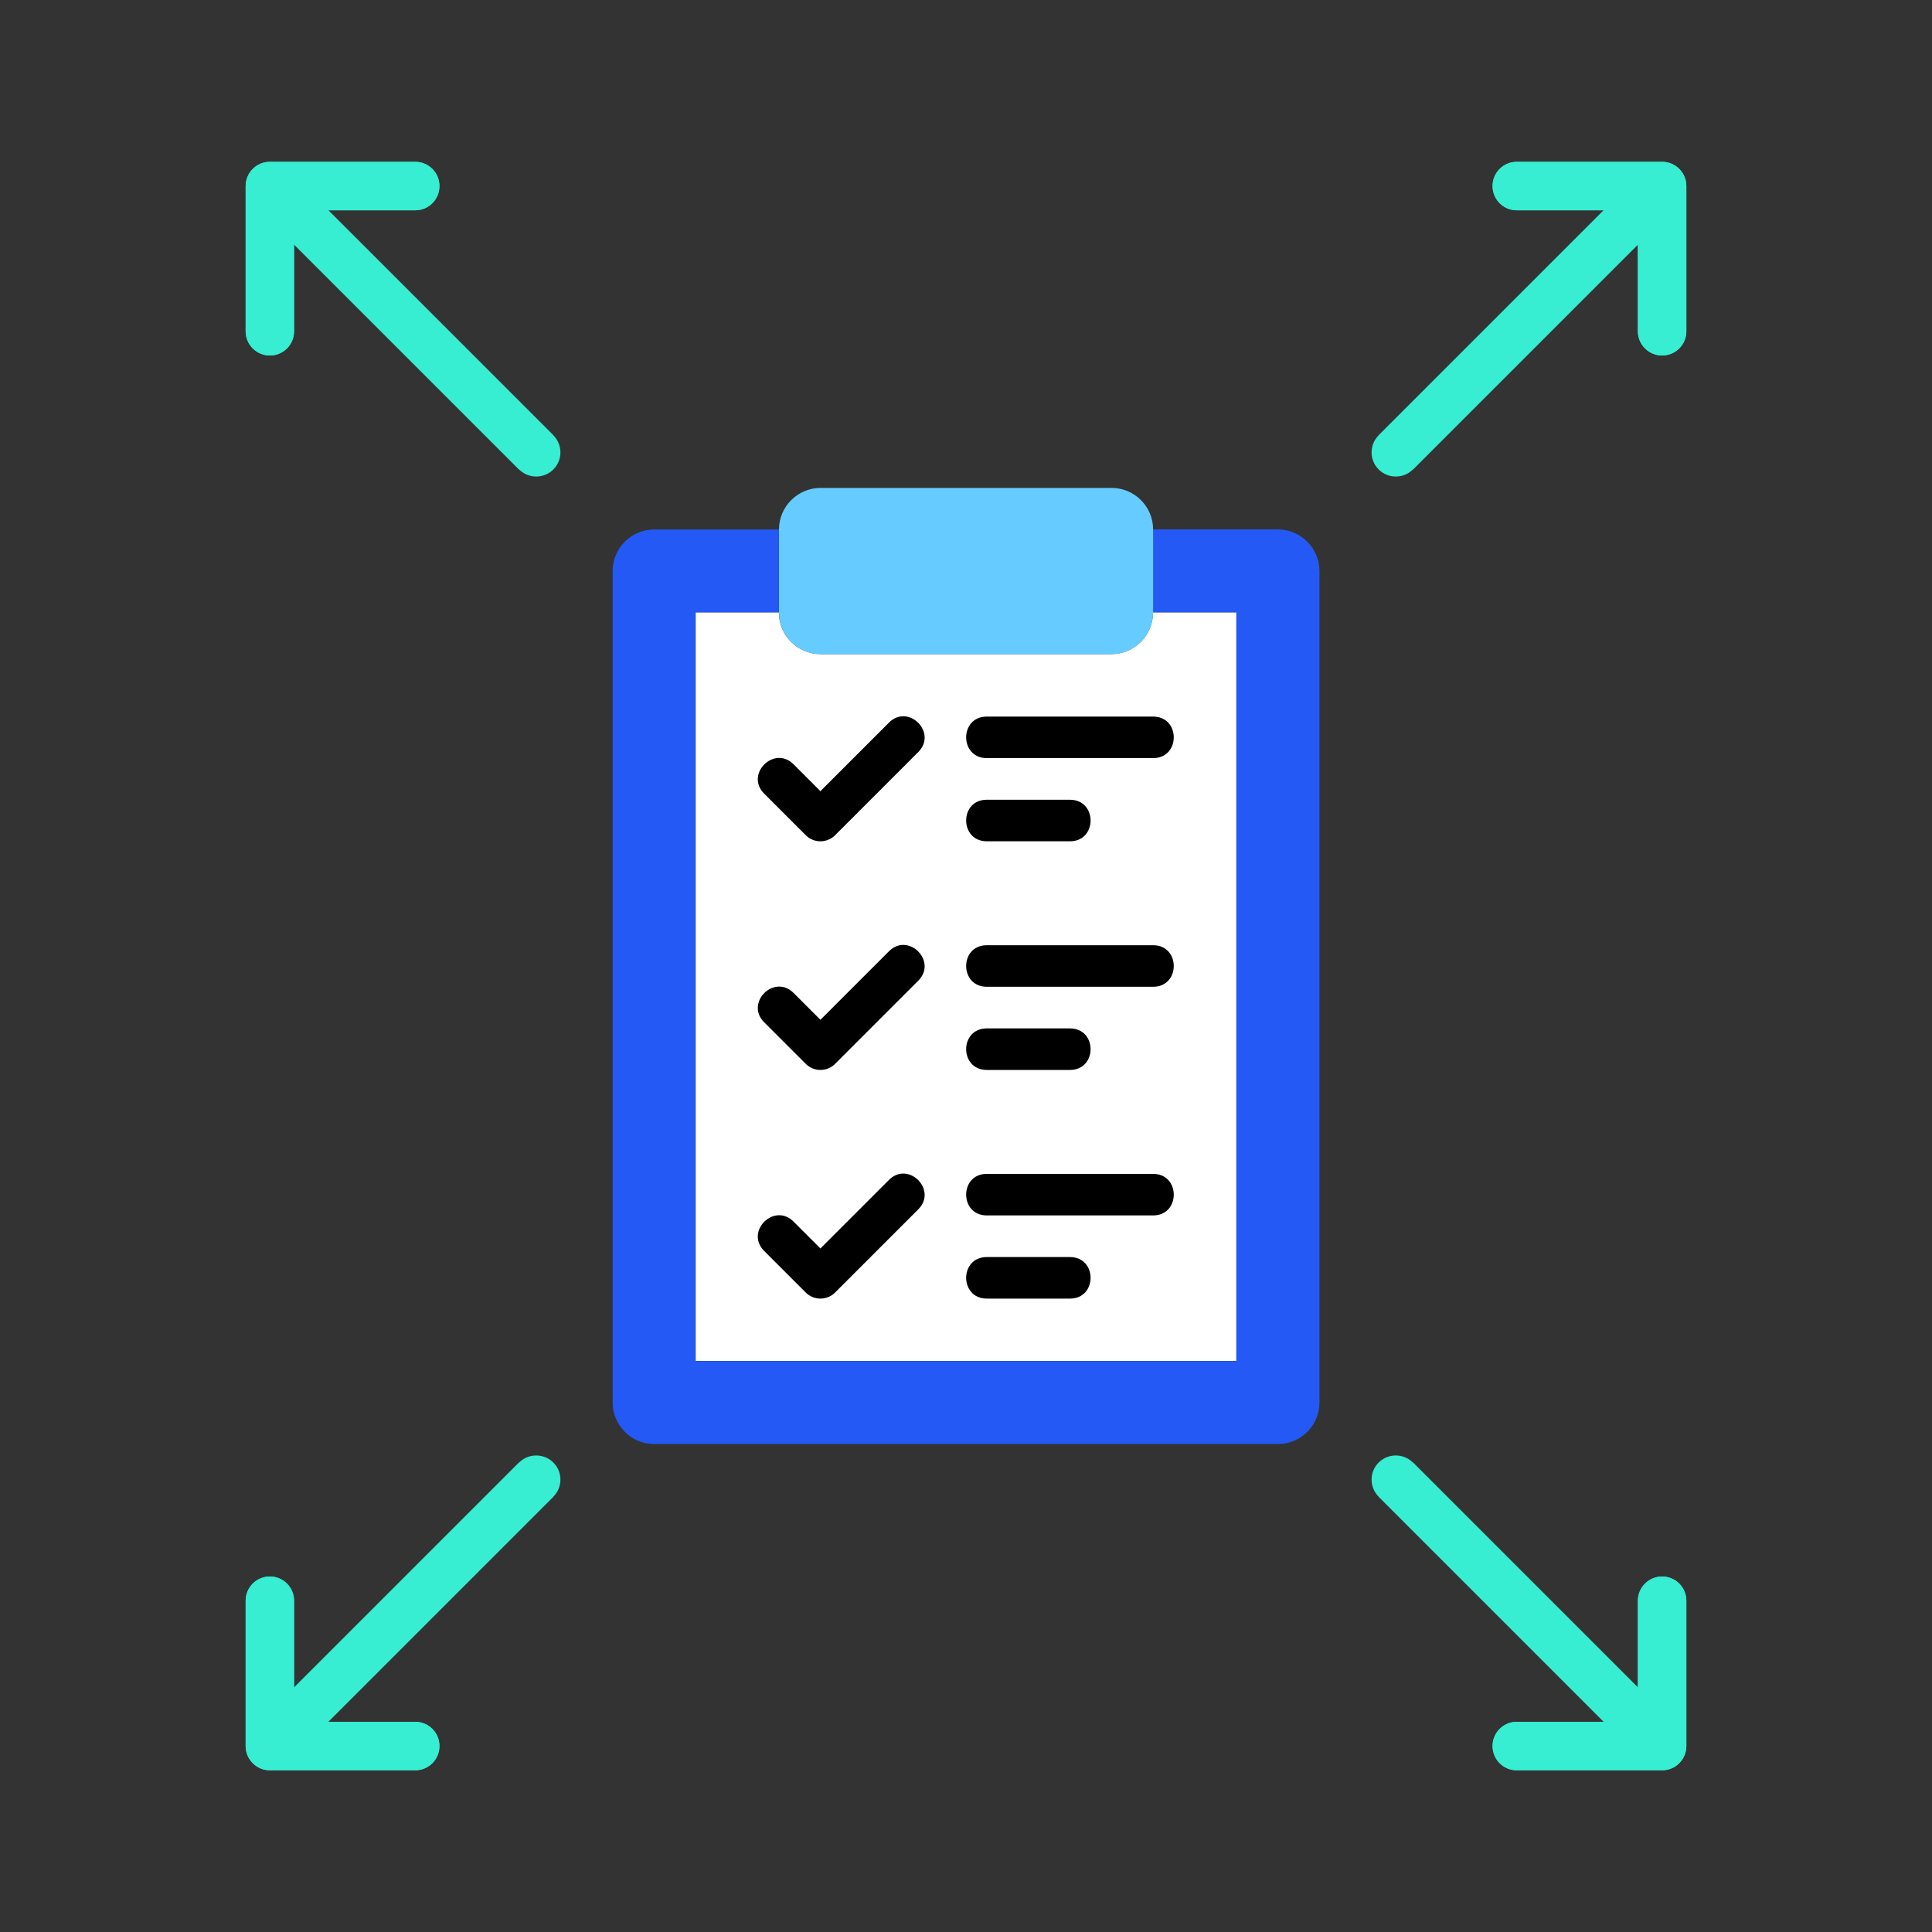
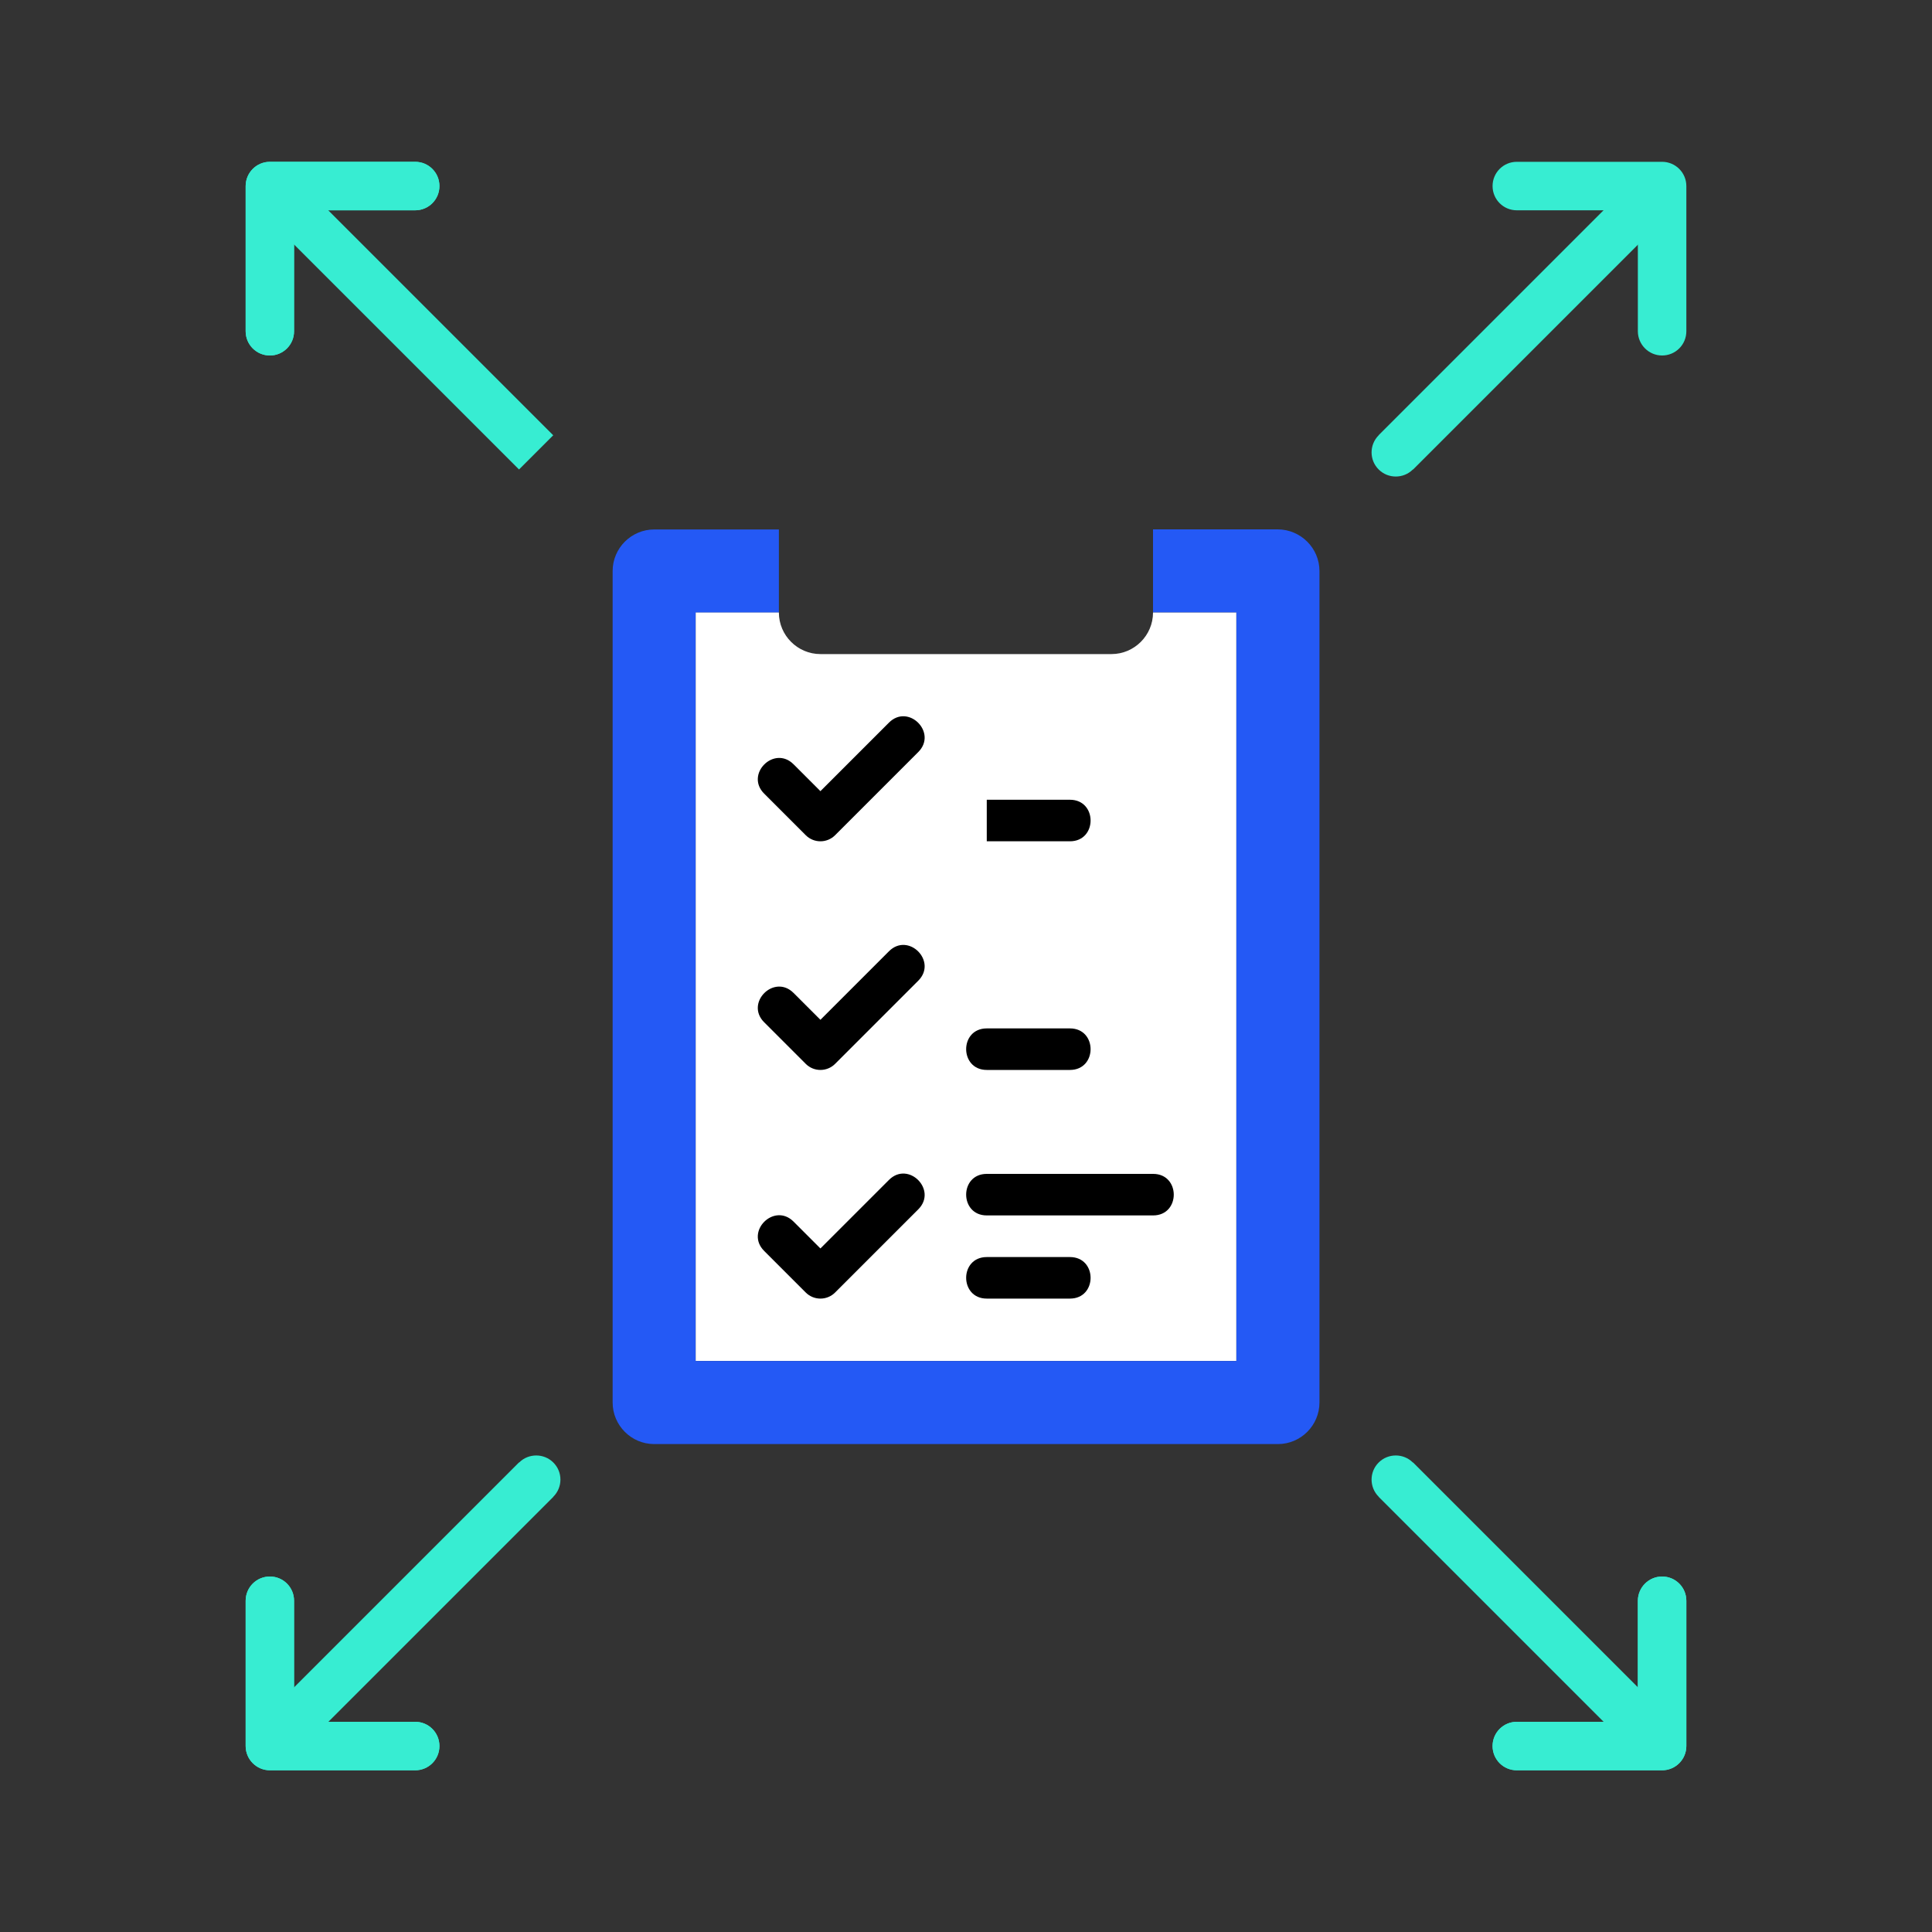
<svg xmlns="http://www.w3.org/2000/svg" version="1.1" id="Ebene_1" x="0px" y="0px" viewBox="0 0 200 200" style="enable-background:new 0 0 200 200;" xml:space="preserve">
  <rect x="0" y="0" width="200" height="200" fill="#333333" stroke="none" />
  <style type="text/css"> .st0{fill:#6699FF;} .st1{fill:#FFFFFF;} .st2{fill:#2459F5;} .st3{fill:#61C7F5;} .st4{fill:#66CCFF;stroke:#FFFFFF;stroke-width:5.574;stroke-linecap:round;stroke-linejoin:round;stroke-miterlimit:10;} .st5{fill:#64C2C8;} .st6{fill:#FFFFFF;stroke:#FFFFFF;stroke-width:2;stroke-miterlimit:10;} .st7{fill:#66CCFF;} .st8{fill:#F2CAC1;} .st9{fill:#FDDDD7;} .st10{fill:#1D1D1B;} .st11{fill:none;} .st12{fill:none;stroke:#000000;stroke-width:5;stroke-miterlimit:10;} .st13{fill:#37EDD2;} .st14{fill:#3366FF;} .st15{fill:#002387;} .st16{fill:#425B72;} .st17{fill:#C6C3D8;} .st18{fill:#EDEBF2;} .st19{opacity:0.87;fill:url(#SVGID_1_);enable-background:new ;} .st20{opacity:0.87;fill:url(#SVGID_00000082334654587499268670000014147748967362880678_);enable-background:new ;} .st21{fill:#FFDE76;} .st22{fill:none;stroke:#221E20;stroke-width:5;stroke-miterlimit:10;} .st23{fill:#221E20;} .st24{fill:none;stroke:#221E20;stroke-width:3.923;stroke-miterlimit:10;} .st25{fill:#F8F9F9;} .st26{fill:none;stroke:#000000;stroke-width:3.626;stroke-linecap:round;stroke-linejoin:round;stroke-miterlimit:10;} .st27{fill:none;stroke:#2459F5;stroke-width:3.626;stroke-linecap:round;stroke-linejoin:round;stroke-miterlimit:10;} .st28{fill:#66CCFF;stroke:#6FABE6;stroke-width:0.549;stroke-miterlimit:10;} .st29{fill:#FFFFFF;stroke:#000000;stroke-width:4.802;stroke-linecap:round;stroke-linejoin:round;stroke-miterlimit:10;} .st30{fill:#2459F5;stroke:#2459F5;stroke-width:1.45;stroke-miterlimit:10;} .st31{fill:#DAD6E4;} .st32{fill:#ECEAF2;} .st33{fill:none;stroke:#66CCFF;stroke-width:6.575;stroke-linecap:round;stroke-miterlimit:10;} .st34{fill:none;stroke:#FFFFFF;stroke-width:6.575;stroke-linecap:round;stroke-linejoin:round;stroke-miterlimit:10;} .st35{fill:#37EDD2;stroke:#FFFFFF;stroke-width:4.802;stroke-linecap:round;stroke-linejoin:round;stroke-miterlimit:10;} .st36{fill:#6699FF;stroke:#A77E6B;stroke-miterlimit:10;} .st37{fill:#9FD7F0;} .st38{fill:#B3DFF6;} .st39{fill:none;stroke:#000000;stroke-width:6.044;stroke-linecap:round;stroke-linejoin:round;stroke-miterlimit:10;} .st40{fill:#2459F5;stroke:#000000;stroke-width:4.802;stroke-linecap:round;stroke-linejoin:round;stroke-miterlimit:10;} .st41{fill:#A77E6B;} .st42{fill:#66CCFF;stroke:#FFFFFF;stroke-width:4.802;stroke-linecap:round;stroke-linejoin:round;stroke-miterlimit:10;} .st43{fill:#DE8661;} .st44{fill:#FFFFFF;stroke:#000000;stroke-width:4.558;stroke-linecap:round;stroke-linejoin:round;stroke-miterlimit:10;} .st45{fill:#2459F5;stroke:#2459F5;stroke-width:2;stroke-miterlimit:10;} .st46{fill:none;stroke:#000000;stroke-width:5.574;stroke-linecap:round;stroke-linejoin:round;stroke-miterlimit:10;} .st47{fill:#99A1B1;stroke:#000000;stroke-miterlimit:10;} .st48{fill:#2459F5;stroke:#000000;stroke-miterlimit:10;} .st49{fill:#FFFFFF;stroke:#000000;stroke-miterlimit:10;} .st50{fill:none;stroke:#000000;stroke-width:4.783;stroke-linejoin:round;stroke-miterlimit:10;} .st51{fill:#FFFFFF;stroke:#000000;stroke-width:4.783;stroke-linejoin:round;stroke-miterlimit:10;} .st52{fill:#66CCFF;stroke:#6699FF;stroke-miterlimit:10;} .st53{fill:none;stroke:#000000;stroke-width:4.783;stroke-linecap:round;stroke-linejoin:round;stroke-miterlimit:10;} .st54{fill:#FFFFFF;stroke:#FFFFFF;stroke-linecap:round;stroke-linejoin:round;stroke-miterlimit:10;} .st55{fill:#2459F5;stroke:#FFFFFF;stroke-width:5.574;stroke-linecap:round;stroke-linejoin:round;stroke-miterlimit:10;} .st56{clip-path:url(#SVGID_00000040534118249412796090000017493290860480065934_);} .st57{fill:#969696;} .st58{fill:#7D7D7D;} .st59{opacity:0.49;fill:#FEFFD4;} .st60{fill:#605D8F;} .st61{fill:#FFD9D9;} .st62{opacity:0.3;} .st63{opacity:0.5;} .st64{fill:#B3B3B3;} .st65{fill:#66CCFF;stroke:#FFFFFF;stroke-width:1.756;stroke-miterlimit:10;} .st66{fill:#66CCFF;stroke:#FFFFFF;stroke-width:1.741;stroke-miterlimit:10;} .st67{fill:#376DF4;} .st68{stroke:#FFFFFF;stroke-width:1.894;stroke-miterlimit:10;} .st69{fill:#FFFFFF;stroke:#FFFFFF;stroke-width:4.37;stroke-miterlimit:10;} .st70{fill:none;stroke:#66CCFF;stroke-width:5.574;stroke-linecap:round;stroke-miterlimit:10;} .st71{fill:none;stroke:#FFFFFF;stroke-width:5.574;stroke-linecap:round;stroke-linejoin:round;stroke-miterlimit:10;} .st72{fill:none;stroke:#2459F5;stroke-width:4.465;stroke-linecap:round;stroke-linejoin:round;stroke-miterlimit:10;} .st73{fill:none;stroke:#000000;stroke-width:5.51;stroke-linejoin:round;stroke-miterlimit:10;} .st74{fill:#37EDD2;stroke:#FFFFFF;stroke-width:4.37;stroke-miterlimit:10;} .st75{fill-rule:evenodd;clip-rule:evenodd;fill:#FDDDD7;} .st76{stroke:#FFFFFF;stroke-width:0.785;stroke-miterlimit:10;} .st77{fill:none;stroke:#FFFFFF;stroke-width:4.297;stroke-linecap:round;stroke-linejoin:round;stroke-miterlimit:10;} .st78{fill:none;stroke:#000000;stroke-width:3;stroke-linecap:round;stroke-miterlimit:10;} .st79{fill:none;stroke:#000000;stroke-miterlimit:10;} .st80{fill:#37EDD2;stroke:#FFFFFF;stroke-width:7.006;stroke-miterlimit:10;} .st81{fill:none;stroke:#FFFFFF;stroke-width:7.272;stroke-miterlimit:10;} .st82{fill:none;stroke:#FFFFFF;stroke-width:6.941;stroke-linecap:round;stroke-linejoin:round;stroke-miterlimit:10;} .st83{fill:#37EDD2;stroke:#FFFFFF;stroke-width:5;stroke-miterlimit:10;} .st84{fill:#1A2A3A;} .st85{fill:#494949;} .st86{fill:#383838;} .st87{fill:#262626;} .st88{fill:#2E6AA5;} .st89{fill:url(#SVGID_00000070838246961997764630000010999892502170752674_);} .st90{fill:#D4A181;} .st91{fill:#CCCCCC;} .st92{fill:#354252;} .st93{fill:#415D6B;} .st94{fill:url(#SVGID_00000014604508452175650290000015504258102409298320_);} .st95{fill:url(#SVGID_00000173852180014604147260000011246417728954238908_);} .st96{fill:#A5A5A5;} .st97{fill:#EDEDED;} .st98{opacity:0.44;fill:#8E8E8E;enable-background:new ;} .st99{opacity:0.57;} .st100{opacity:0.4;} .st101{fill:url(#SVGID_00000156565198753615529020000013338205190218069379_);} .st102{fill:#8E8E8E;} .st103{fill:none;stroke:#000000;stroke-width:3.649;stroke-linecap:round;stroke-miterlimit:10;} .st104{fill:none;stroke:#000000;stroke-width:1.216;stroke-miterlimit:10;} .st105{fill-rule:evenodd;clip-rule:evenodd;fill:#1C476C;} .st106{fill-rule:evenodd;clip-rule:evenodd;fill:#61C7F5;} .st107{fill-rule:evenodd;clip-rule:evenodd;fill:#2459F5;} .st108{fill-rule:evenodd;clip-rule:evenodd;fill:#FFFFFF;} .st109{fill-rule:evenodd;clip-rule:evenodd;fill:#5A5A5A;} .st110{fill-rule:evenodd;clip-rule:evenodd;fill:#D4A181;} .st111{fill:#5F655C;} .st112{fill:#4A4C46;} .st113{fill-rule:evenodd;clip-rule:evenodd;fill:#1C425E;} .st114{fill-rule:evenodd;clip-rule:evenodd;fill:#204F80;} .st115{fill-rule:evenodd;clip-rule:evenodd;fill:#191847;} .st116{fill-rule:evenodd;clip-rule:evenodd;fill:#376DF4;} .st117{fill-rule:evenodd;clip-rule:evenodd;fill:#404040;} .st118{fill-rule:evenodd;clip-rule:evenodd;fill:#343433;} .st119{fill-rule:evenodd;clip-rule:evenodd;fill:#878D82;} .st120{fill-rule:evenodd;clip-rule:evenodd;fill:#737770;} .st121{fill:#66CCFF;stroke:#FFFFFF;stroke-width:1.801;stroke-miterlimit:10;} .st122{fill:#66CCFF;stroke:#FFFFFF;stroke-width:1.786;stroke-miterlimit:10;} .st123{fill:#9FC4FF;} .st124{fill:url(#);} .st125{fill:#0024A5;} .st126{fill:url(#SVGID_00000151506309114248000880000010189516702409898387_);stroke:#ABC5FF;stroke-width:1.026;stroke-miterlimit:10;} .st127{fill:url(#SVGID_00000018239265245100420160000012549969630353975734_);stroke:#ABC5FF;stroke-width:1.026;stroke-miterlimit:10;} .st128{fill:url(#SVGID_00000047776141452448090040000006784915045881907840_);stroke:#ABC5FF;stroke-width:1.026;stroke-miterlimit:10;} .st129{opacity:0.78;fill:#FFFFFF;enable-background:new ;} .st130{opacity:0.87;fill:url(#SVGID_00000102508052819595614350000012326092822105661587_);enable-background:new ;} .st131{opacity:0.69;fill:url(#SVGID_00000016070579866995707740000017928204227046774969_);enable-background:new ;} .st132{opacity:0.69;fill:url(#SVGID_00000127758703515022553610000005048127055160067759_);enable-background:new ;} .st133{opacity:0.87;fill:url(#SVGID_00000053514430620833496670000003990686314881052579_);enable-background:new ;} .st134{opacity:0.69;fill:url(#SVGID_00000056425881054861940220000017782303221953897385_);enable-background:new ;} .st135{fill:#0025DB;} .st136{opacity:0.72;fill:#FFFFFF;enable-background:new ;} .st137{opacity:0.87;fill:url(#SVGID_00000065052756536255727080000018330160953191441028_);enable-background:new ;} .st138{opacity:0.87;fill:url(#SVGID_00000173139434089821892820000016817728519194176184_);enable-background:new ;} .st139{fill:#EFEFF4;} .st140{fill-rule:evenodd;clip-rule:evenodd;fill:#FFDDBA;} .st141{fill-rule:evenodd;clip-rule:evenodd;fill:#1F28CF;} .st142{fill-rule:evenodd;clip-rule:evenodd;fill:#2B44FF;} .st143{fill-rule:evenodd;clip-rule:evenodd;fill:#E4E4E4;} .st144{fill-rule:evenodd;clip-rule:evenodd;fill:#37EDD2;} .st145{fill-rule:evenodd;clip-rule:evenodd;fill:#2026A2;} .st146{fill-rule:evenodd;clip-rule:evenodd;fill:#F2F2F2;} .st147{fill:#37EDD2;stroke:#FFFFFF;stroke-width:2.39;stroke-miterlimit:10;} .st148{fill:none;stroke:#FFFFFF;stroke-width:2.35;stroke-linecap:round;stroke-linejoin:round;stroke-miterlimit:10;} .st149{fill:#37EDD2;stroke:#FFFFFF;stroke-width:2.901;stroke-miterlimit:10;} .st150{fill:#FFFFFF;stroke:#FFFFFF;stroke-width:1.327;stroke-miterlimit:10;} .st151{fill:none;stroke:#FFFFFF;stroke-width:1.71;stroke-linecap:round;stroke-linejoin:round;stroke-miterlimit:10;} .st152{fill:none;stroke:#FFFFFF;stroke-width:3.956;stroke-linecap:round;stroke-linejoin:round;stroke-miterlimit:10;} .st153{fill:none;stroke:#66CCFF;stroke-width:4.646;stroke-linecap:round;stroke-miterlimit:10;} .st154{fill:none;stroke:#FFFFFF;stroke-width:4.646;stroke-linecap:round;stroke-linejoin:round;stroke-miterlimit:10;} .st155{fill:none;stroke:#2459F5;stroke-width:3.721;stroke-linecap:round;stroke-linejoin:round;stroke-miterlimit:10;} .st156{opacity:0.87;fill:url(#SVGID_00000094580176569071373680000000973295810353871756_);enable-background:new ;} .st157{opacity:0.87;fill:url(#SVGID_00000159449059425126260800000008178008597890551211_);enable-background:new ;} .st158{fill:#FFFFFF;stroke:#FFFFFF;stroke-miterlimit:10;} .st159{fill:#BE917C;} .st160{fill:#ECB895;} .st161{fill:#FBDCC6;} .st162{fill:none;stroke:#221E20;stroke-width:5.329;stroke-linecap:round;stroke-linejoin:round;stroke-miterlimit:10;} .st163{fill:#37EDD2;stroke:#FFFFFF;stroke-width:1.287;stroke-miterlimit:10;} .st164{fill:#66CCFF;stroke:#FFFFFF;stroke-width:3.702;stroke-linecap:round;stroke-linejoin:round;stroke-miterlimit:10;} .st165{fill:#66CCFF;stroke:#FFFFFF;stroke-width:5;stroke-linecap:round;stroke-linejoin:round;stroke-miterlimit:10;} .st166{fill:#66CCFF;stroke:#FFFFFF;stroke-width:0.844;stroke-miterlimit:10;} .st167{fill:#66CCFF;stroke:#FFFFFF;stroke-width:0.838;stroke-miterlimit:10;} .st168{fill-rule:evenodd;clip-rule:evenodd;} .st169{fill-rule:evenodd;clip-rule:evenodd;fill:#DDE3E9;} .st170{fill:#FFDDBA;} .st171{fill:#C4C6D0;} .st172{fill:#0F3787;} .st173{fill:#75D1F9;} .st174{fill:#1743AF;} .st175{fill:#31C9AF;} .st176{fill-rule:evenodd;clip-rule:evenodd;fill:#AFB9C5;} .st177{fill-rule:evenodd;clip-rule:evenodd;fill:#C5CFD6;} .st178{fill-rule:evenodd;clip-rule:evenodd;fill-opacity:0.1;} .st179{fill:url(#SVGID_00000085937261961563511500000010260160429020547773_);stroke:#ABC5FF;stroke-width:0.41;stroke-miterlimit:10;} .st180{fill:url(#SVGID_00000110434082477939970450000004394685330757412534_);stroke:#ABC5FF;stroke-width:0.41;stroke-miterlimit:10;} .st181{fill:url(#SVGID_00000103264254911108968880000008993998617526617228_);stroke:#ABC5FF;stroke-width:0.41;stroke-miterlimit:10;} .st182{opacity:0.87;fill:url(#SVGID_00000115505132465213573340000002592047397263236009_);enable-background:new ;} .st183{opacity:0.69;fill:url(#SVGID_00000008832564153840886220000007868138271815931543_);enable-background:new ;} .st184{opacity:0.69;fill:url(#SVGID_00000095327805117099953190000006240164293594122907_);enable-background:new ;} .st185{opacity:0.87;fill:url(#SVGID_00000165950911780705377420000010762166769830504324_);enable-background:new ;} .st186{opacity:0.69;fill:url(#SVGID_00000127020320601236877040000014329036751437241522_);enable-background:new ;} .st187{opacity:0.87;fill:url(#SVGID_00000093896585009140331830000012729036449133105062_);enable-background:new ;} .st188{opacity:0.87;fill:url(#SVGID_00000031198739640041100550000002044504795668120743_);enable-background:new ;} .st189{fill:#37EDD2;stroke:#FFFFFF;stroke-width:0.954;stroke-miterlimit:10;} .st190{fill:none;stroke:#FFFFFF;stroke-width:0.938;stroke-linecap:round;stroke-linejoin:round;stroke-miterlimit:10;} .st191{fill:#37EDD2;stroke:#FFFFFF;stroke-width:1.158;stroke-miterlimit:10;} .st192{fill:#FFFFFF;stroke:#FFFFFF;stroke-width:0.53;stroke-miterlimit:10;} .st193{fill:none;stroke:#FFFFFF;stroke-width:0.683;stroke-linecap:round;stroke-linejoin:round;stroke-miterlimit:10;} .st194{fill:none;stroke:#FFFFFF;stroke-width:1.58;stroke-linecap:round;stroke-linejoin:round;stroke-miterlimit:10;} .st195{fill:#CBCFD1;} .st196{fill:#FFF7F3;} .st197{fill:#B7B7B7;} .st198{fill:#6E6E6E;} .st199{fill:url(#SVGID_00000039130154439267065070000002889609671777518242_);} .st200{fill:url(#SVGID_00000018225670441951839610000005296516391879156393_);} .st201{fill:#E8CA88;} .st202{fill:#F4DFA3;} .st203{fill-rule:evenodd;clip-rule:evenodd;fill:#B28B67;} .st204{fill-rule:evenodd;clip-rule:evenodd;fill:#3E3A39;} .st205{fill-rule:evenodd;clip-rule:evenodd;fill:#766E6C;} .st206{fill-rule:evenodd;clip-rule:evenodd;fill:#FF9B21;} .st207{fill-rule:evenodd;clip-rule:evenodd;fill:#2D374D;} .st208{fill-rule:evenodd;clip-rule:evenodd;fill:#161C26;} .st209{fill-rule:evenodd;clip-rule:evenodd;fill:#0A0C12;} .st210{fill-rule:evenodd;clip-rule:evenodd;fill:#B8C2D6;} .st211{fill:url(#SVGID_00000083776533278026197790000012872339785899125417_);stroke:#ABC5FF;stroke-width:0.583;stroke-miterlimit:10;} .st212{fill:url(#SVGID_00000011013258016487567450000006051468610065590145_);stroke:#ABC5FF;stroke-width:0.583;stroke-miterlimit:10;} .st213{fill:url(#SVGID_00000042015622940355030900000017832433377225107337_);stroke:#ABC5FF;stroke-width:0.583;stroke-miterlimit:10;} .st214{opacity:0.87;fill:url(#SVGID_00000090293456024542584190000011014337659385368480_);enable-background:new ;} .st215{opacity:0.69;fill:url(#SVGID_00000005969621260650242530000005594834314979361430_);enable-background:new ;} .st216{opacity:0.69;fill:url(#SVGID_00000098931794931054161940000005397833181940591796_);enable-background:new ;} .st217{opacity:0.87;fill:url(#SVGID_00000165936138619778287380000009678061664707593616_);enable-background:new ;} .st218{opacity:0.69;fill:url(#SVGID_00000100379225029886316880000012693870255236615042_);enable-background:new ;} .st219{opacity:0.87;fill:url(#SVGID_00000178904715915160880560000002665033898899936179_);enable-background:new ;} .st220{opacity:0.87;fill:url(#SVGID_00000181073960372561580860000004212810814092919687_);enable-background:new ;} .st221{fill:#37EDD2;stroke:#FFFFFF;stroke-width:1.357;stroke-miterlimit:10;} .st222{fill:none;stroke:#FFFFFF;stroke-width:1.334;stroke-linecap:round;stroke-linejoin:round;stroke-miterlimit:10;} .st223{fill:#37EDD2;stroke:#FFFFFF;stroke-width:1.647;stroke-miterlimit:10;} .st224{fill:#FFFFFF;stroke:#FFFFFF;stroke-width:0.754;stroke-miterlimit:10;} .st225{fill:none;stroke:#FFFFFF;stroke-width:0.971;stroke-linecap:round;stroke-linejoin:round;stroke-miterlimit:10;} .st226{fill:none;stroke:#FFFFFF;stroke-width:2.246;stroke-linecap:round;stroke-linejoin:round;stroke-miterlimit:10;} </style>
  <g>
    <g>
      <g>
        <path class="st13" d="M27.94,36.8c-1.39,0-2.51-1.12-2.51-2.51V19.26c0-1.38,1.12-2.51,2.51-2.51h15.04 c1.39,0,2.51,1.12,2.51,2.51s-1.12,2.51-2.51,2.51H30.44V34.3C30.44,35.68,29.32,36.8,27.94,36.8z" />
      </g>
      <g>
-         <path class="st13" d="M55.51,49.33c-0.64,0-1.28-0.24-1.77-0.73l-24.4-24.4c-0.98-0.98-0.98-2.57,0-3.54 c0.98-0.98,2.57-0.98,3.54,0l24.4,24.4c0.98,0.98,0.98,2.57,0,3.54C56.79,49.09,56.15,49.33,55.51,49.33z" />
        <g>
          <path class="st13" d="M27.94,36.8c-1.39,0-2.51-1.12-2.51-2.51V19.26c0-1.38,1.12-2.51,2.51-2.51h15.04 c1.39,0,2.51,1.12,2.51,2.51s-1.12,2.51-2.51,2.51H30.44V34.3C30.44,35.68,29.32,36.8,27.94,36.8z" />
        </g>
        <path class="st13" d="M53.73,48.6l-24.4-24.4c-0.98-0.98-0.98-2.57,0-3.54c0.98-0.98,2.57-0.98,3.54,0l24.4,24.4" />
      </g>
      <g>
        <path class="st13" d="M172.06,36.8c1.39,0,2.51-1.12,2.51-2.51V19.26c0-1.38-1.12-2.51-2.51-2.51h-15.04 c-1.39,0-2.51,1.12-2.51,2.51s1.12,2.51,2.51,2.51h12.53V34.3C169.56,35.68,170.68,36.8,172.06,36.8z" />
      </g>
      <g>
        <path class="st13" d="M144.49,49.33c0.64,0,1.28-0.24,1.77-0.73l24.4-24.4c0.98-0.98,0.98-2.57,0-3.54 c-0.98-0.98-2.57-0.98-3.54,0l-24.4,24.4c-0.98,0.98-0.98,2.57,0,3.54C143.21,49.09,143.85,49.33,144.49,49.33z" />
        <g>
-           <path class="st13" d="M172.06,36.8c1.39,0,2.51-1.12,2.51-2.51V19.26c0-1.38-1.12-2.51-2.51-2.51h-15.04 c-1.39,0-2.51,1.12-2.51,2.51s1.12,2.51,2.51,2.51h12.53V34.3C169.56,35.68,170.68,36.8,172.06,36.8z" />
-         </g>
+           </g>
        <path class="st13" d="M146.27,48.6l24.4-24.4c0.98-0.98,0.98-2.57,0-3.54c-0.98-0.98-2.57-0.98-3.54,0l-24.4,24.4" />
      </g>
    </g>
    <g>
      <g>
        <path class="st13" d="M27.94,163.2c-1.39,0-2.51,1.12-2.51,2.51v15.04c0,1.38,1.12,2.51,2.51,2.51h15.04 c1.39,0,2.51-1.12,2.51-2.51s-1.12-2.51-2.51-2.51H30.44V165.7C30.44,164.32,29.32,163.2,27.94,163.2z" />
      </g>
      <g>
        <path class="st13" d="M55.51,150.67c-0.64,0-1.28,0.24-1.77,0.73l-24.4,24.4c-0.98,0.98-0.98,2.57,0,3.54 c0.98,0.98,2.57,0.98,3.54,0l24.4-24.4c0.98-0.98,0.98-2.57,0-3.54C56.79,150.91,56.15,150.67,55.51,150.67z" />
        <g>
          <path class="st13" d="M27.94,163.2c-1.39,0-2.51,1.12-2.51,2.51v15.04c0,1.38,1.12,2.51,2.51,2.51h15.04 c1.39,0,2.51-1.12,2.51-2.51s-1.12-2.51-2.51-2.51H30.44V165.7C30.44,164.32,29.32,163.2,27.94,163.2z" />
        </g>
        <path class="st13" d="M53.73,151.4l-24.4,24.4c-0.98,0.98-0.98,2.57,0,3.54c0.98,0.98,2.57,0.98,3.54,0l24.4-24.4" />
      </g>
      <g>
        <path class="st13" d="M172.06,163.2c1.39,0,2.51,1.12,2.51,2.51v15.04c0,1.38-1.12,2.51-2.51,2.51h-15.04 c-1.39,0-2.51-1.12-2.51-2.51s1.12-2.51,2.51-2.51h12.53V165.7C169.56,164.32,170.68,163.2,172.06,163.2z" />
      </g>
      <g>
        <path class="st13" d="M144.49,150.67c0.64,0,1.28,0.24,1.77,0.73l24.4,24.4c0.98,0.98,0.98,2.57,0,3.54s-2.57,0.98-3.54,0 l-24.4-24.4c-0.98-0.98-0.98-2.57,0-3.54C143.21,150.91,143.85,150.67,144.49,150.67z" />
        <g>
          <path class="st13" d="M172.06,163.2c1.39,0,2.51,1.12,2.51,2.51v15.04c0,1.38-1.12,2.51-2.51,2.51h-15.04 c-1.39,0-2.51-1.12-2.51-2.51s1.12-2.51,2.51-2.51h12.53V165.7C169.56,164.32,170.68,163.2,172.06,163.2z" />
        </g>
        <path class="st13" d="M146.27,151.4l24.4,24.4c0.98,0.98,0.98,2.57,0,3.54s-2.57,0.98-3.54,0l-24.4-24.4" />
      </g>
    </g>
  </g>
  <g>
    <g>
      <path class="st2" d="M136.59,59.11v86.08c0,2.37-1.94,4.3-4.3,4.3H67.72c-2.37,0-4.3-1.94-4.3-4.3V59.11c0-2.37,1.94-4.3,4.3-4.3 h12.91v8.61h-8.61v77.47h55.95V63.41h-8.61v-8.61h12.91C134.65,54.81,136.59,56.74,136.59,59.11z" />
      <path class="st1" d="M127.98,63.41v77.47H72.02V63.41h8.61c0,2.37,1.94,4.3,4.3,4.3h30.13c2.37,0,4.3-1.94,4.3-4.3H127.98z" />
-       <path class="st7" d="M119.37,54.81v8.61c0,2.37-1.94,4.3-4.3,4.3H84.94c-2.37,0-4.3-1.94-4.3-4.3v-8.61c0-2.37,1.94-4.3,4.3-4.3 h30.13C117.43,50.5,119.37,52.44,119.37,54.81z" />
      <g>
        <path d="M83.41,86.46c0.84,0.84,2.2,0.84,3.04,0l8.61-8.61c2.01-2.01-1.03-5.06-3.04-3.04l-7.09,7.09l-2.78-2.78 c-2.01-2.01-5.06,1.03-3.04,3.04L83.41,86.46z" />
        <path d="M83.41,110.13c0.84,0.84,2.2,0.84,3.04,0l8.61-8.61c2.01-2.01-1.03-5.06-3.04-3.04l-7.09,7.09l-2.78-2.78 c-2.01-2.01-5.06,1.03-3.04,3.04L83.41,110.13z" />
        <path d="M83.41,133.8c0.84,0.84,2.2,0.84,3.04,0l8.61-8.61c2.01-2.01-1.03-5.06-3.04-3.04l-7.09,7.09l-2.78-2.78 c-2.01-2.01-5.06,1.03-3.04,3.04L83.41,133.8z" />
-         <path d="M102.15,78.48h17.22c2.85,0,2.85-4.3,0-4.3h-17.22C99.3,74.18,99.31,78.48,102.15,78.48z" />
-         <path d="M102.15,87.09h8.61c2.85,0,2.85-4.3,0-4.3h-8.61C99.3,82.78,99.31,87.09,102.15,87.09z" />
-         <path d="M102.15,102.15h17.22c2.85,0,2.85-4.3,0-4.3h-17.22C99.3,97.85,99.31,102.15,102.15,102.15z" />
+         <path d="M102.15,87.09h8.61c2.85,0,2.85-4.3,0-4.3h-8.61z" />
        <path d="M102.15,110.76h8.61c2.85,0,2.85-4.3,0-4.3h-8.61C99.3,106.46,99.31,110.76,102.15,110.76z" />
        <path d="M102.15,125.82h17.22c2.85,0,2.85-4.3,0-4.3h-17.22C99.3,121.52,99.31,125.82,102.15,125.82z" />
        <path d="M102.15,134.43h8.61c2.85,0,2.85-4.3,0-4.3h-8.61C99.3,130.13,99.31,134.43,102.15,134.43z" />
      </g>
    </g>
  </g>
</svg>